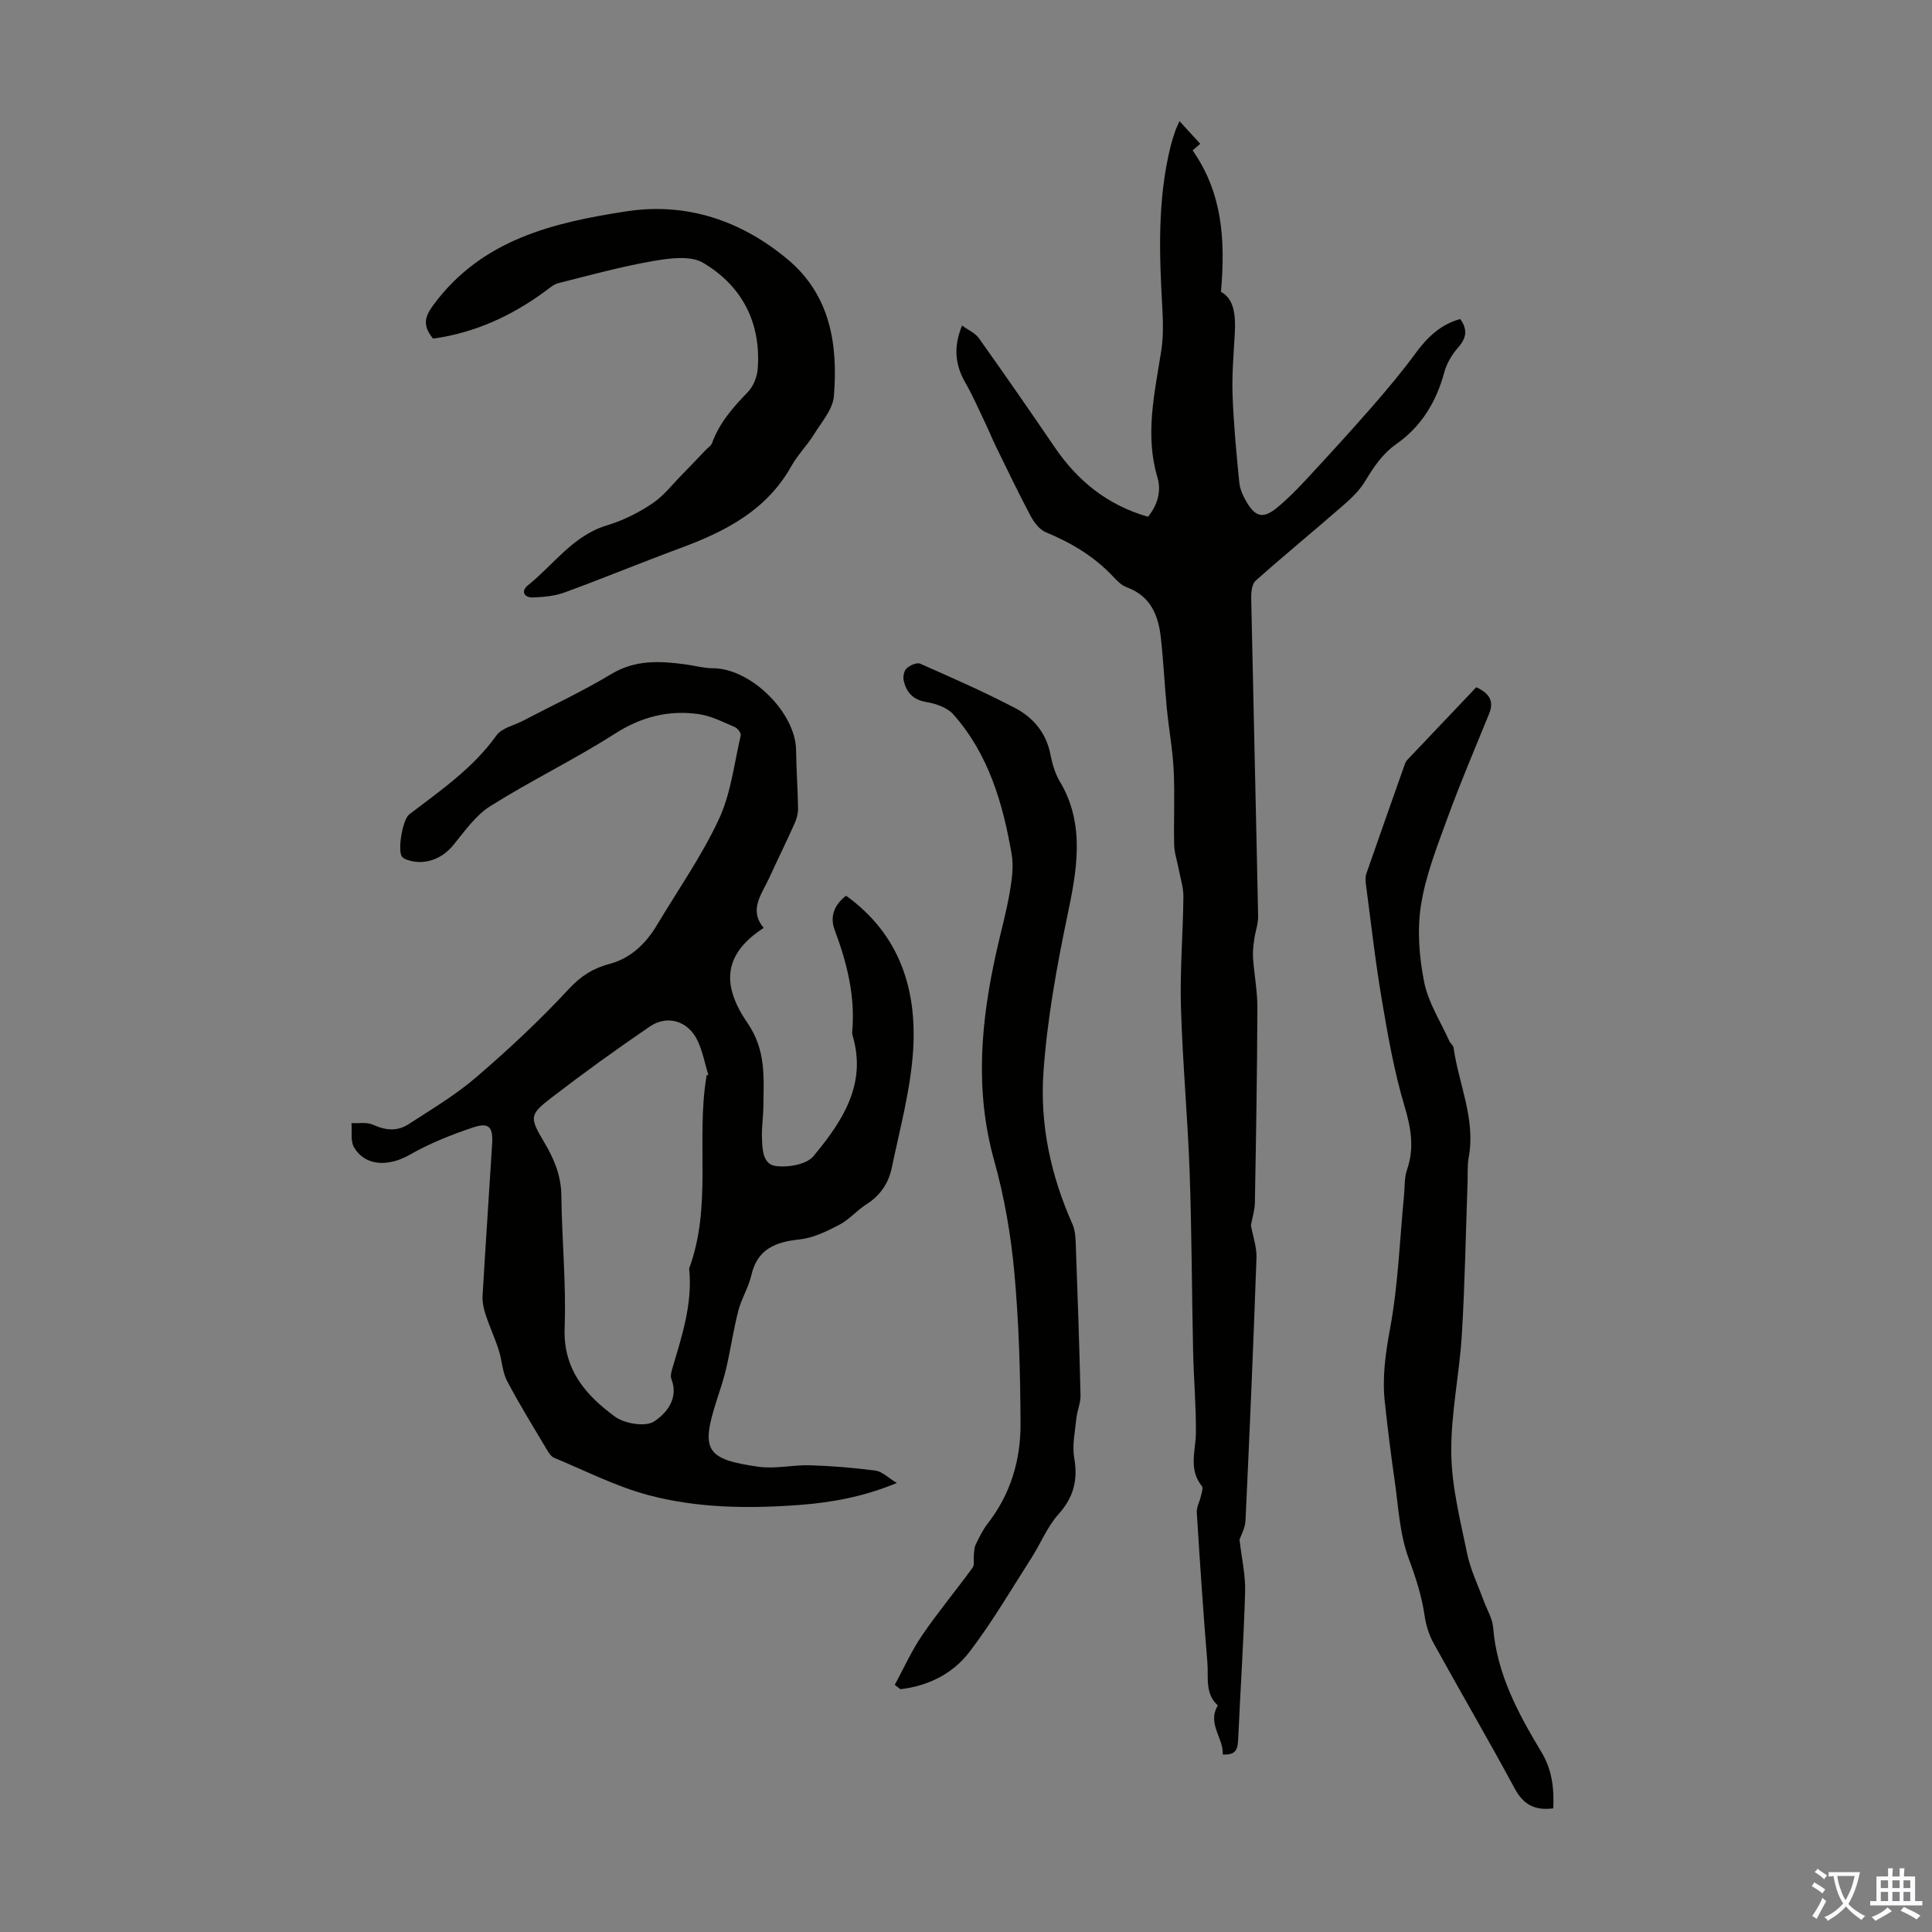
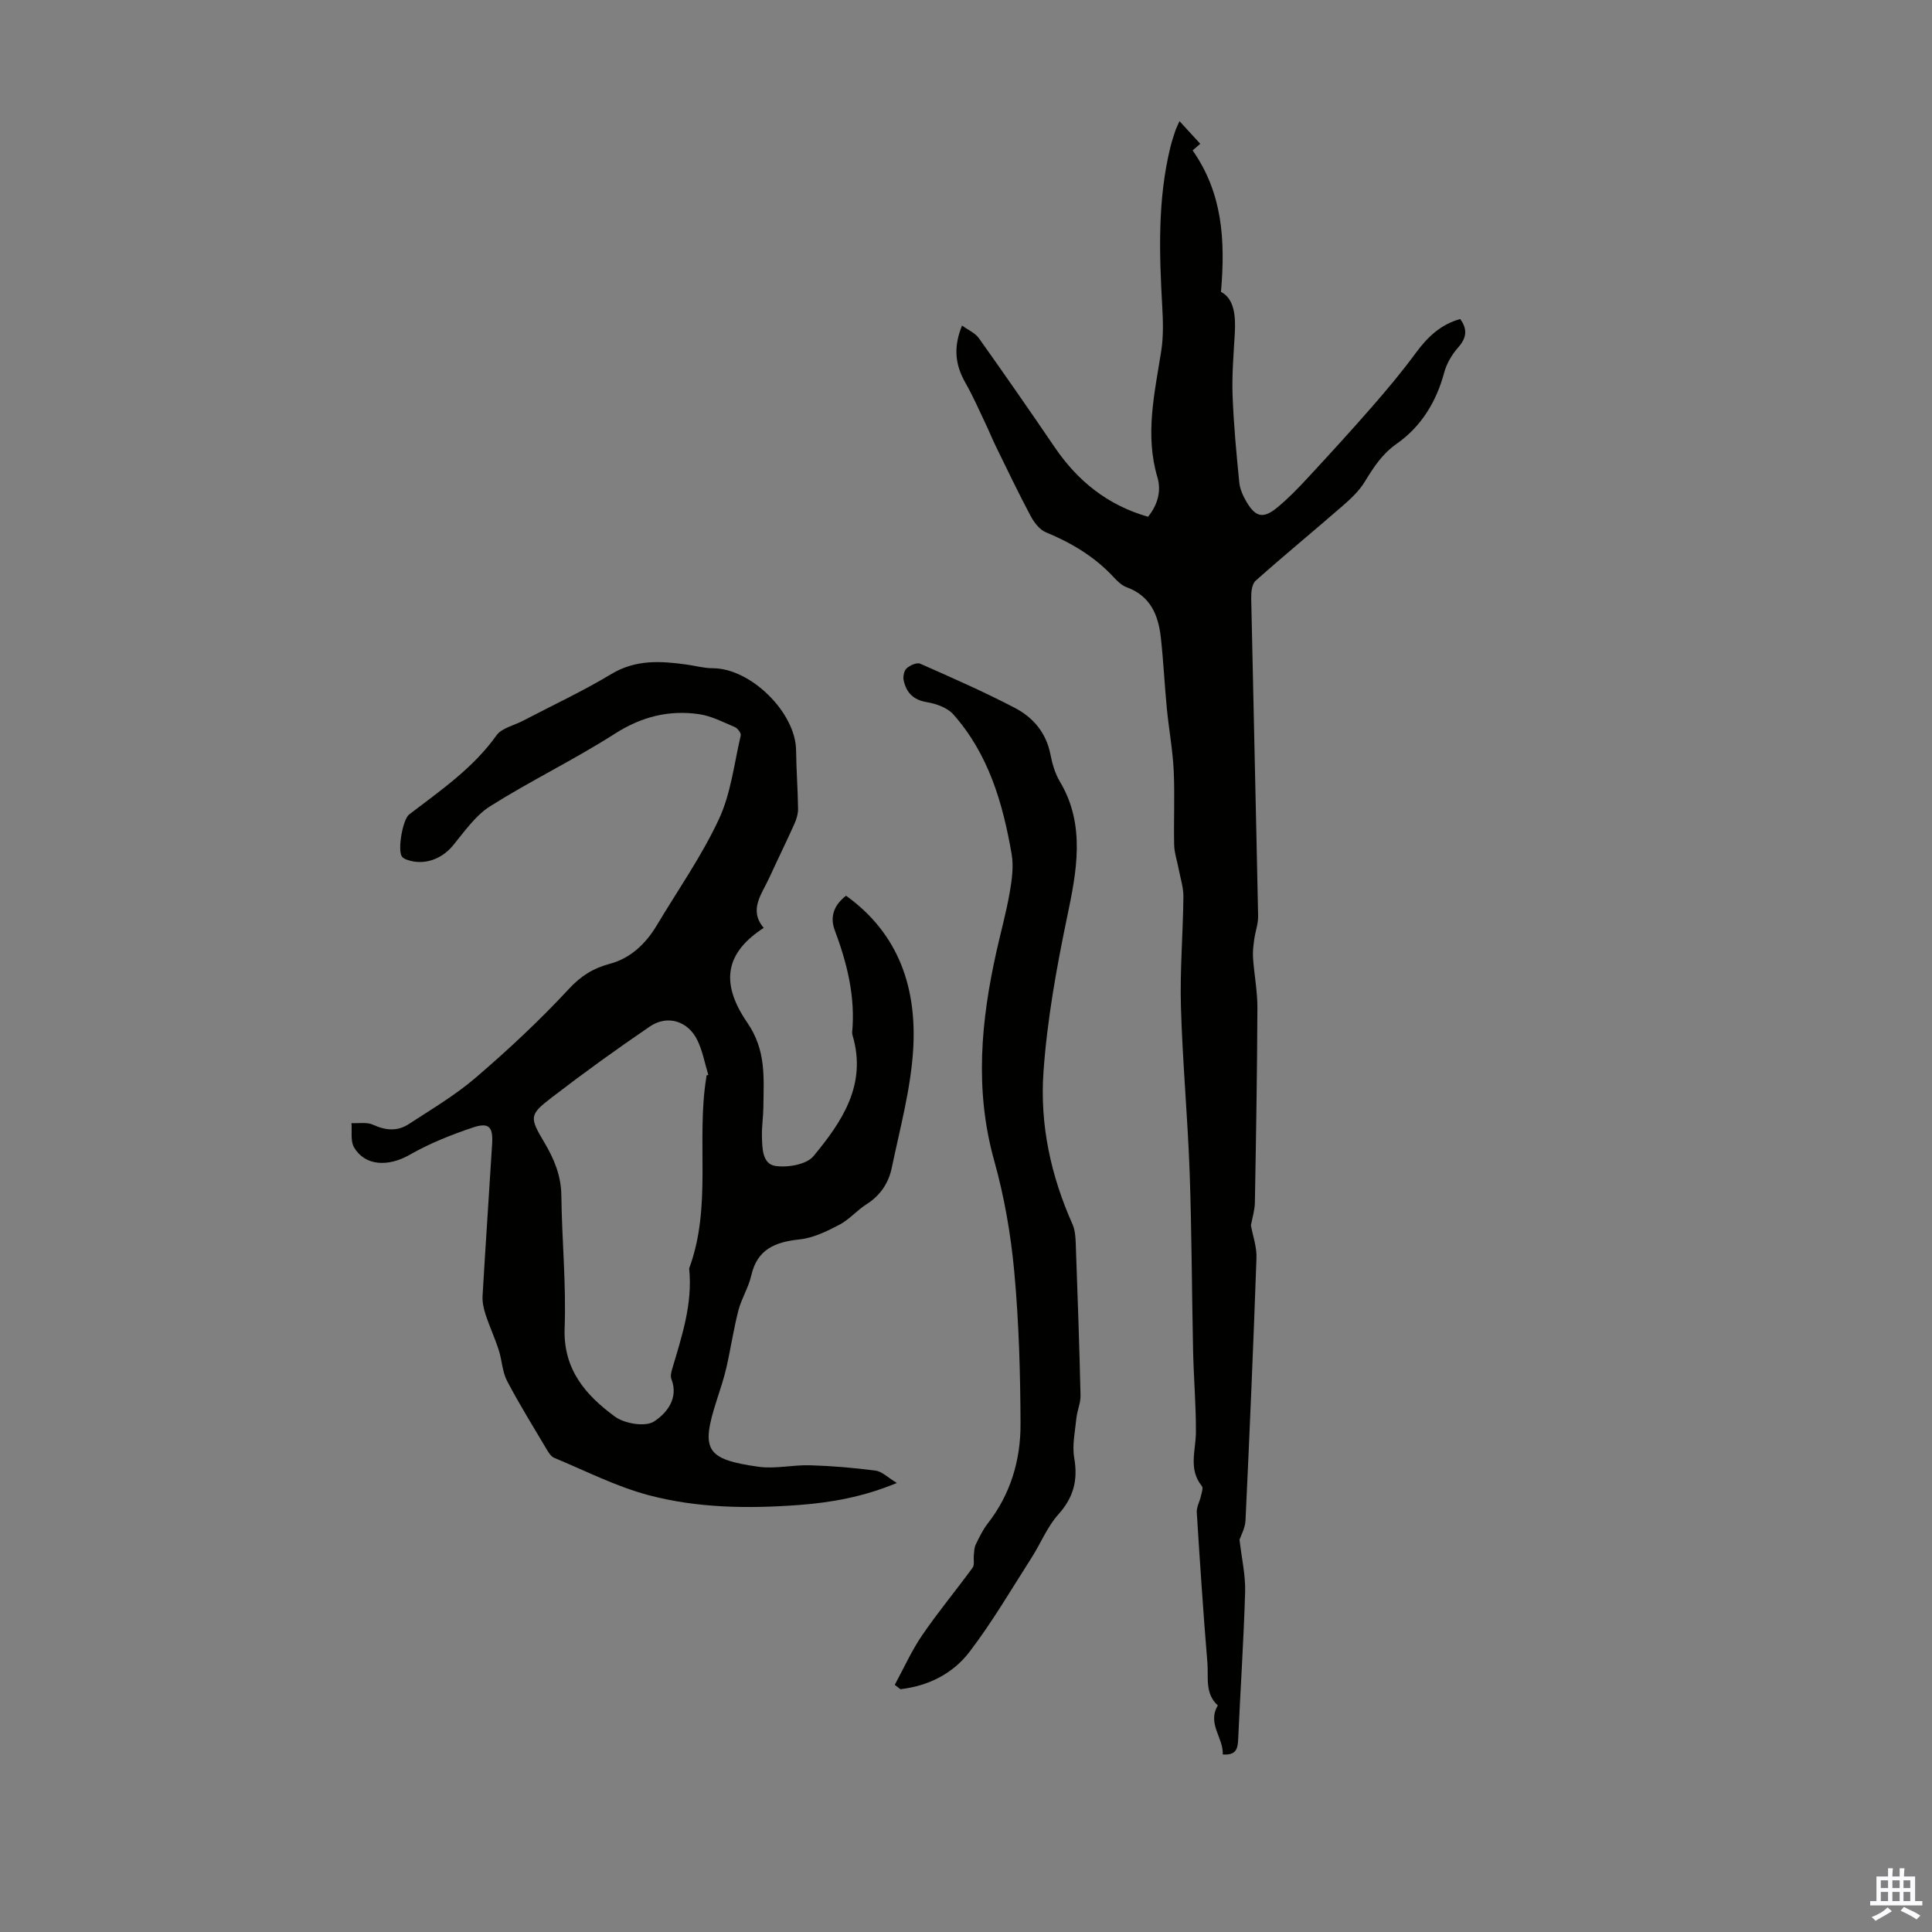
<svg xmlns="http://www.w3.org/2000/svg" enable-background="new 0 0 400 400" viewBox="0 0 400 400">
  <rect x="0" y="0" width="400" height="400" fill="#808080" stroke="none" />
  <g fill="#010100">
    <path d="m175.17 185.45c11.09 7.98 14.7 19.36 13.88 32.05-.53 8.17-2.75 16.25-4.43 24.33-.65 3.11-2.37 5.69-5.21 7.49-1.98 1.25-3.56 3.17-5.61 4.24-2.58 1.35-5.39 2.74-8.22 3.04-5.04.54-8.79 1.98-10.04 7.48-.56 2.48-2.02 4.75-2.66 7.22-1.01 3.91-1.59 7.92-2.49 11.86-.53 2.29-1.29 4.54-2.01 6.78-3.3 10.25-2.3 12.2 8.68 13.74 3.48.48 7.12-.42 10.68-.31 4.52.14 9.05.51 13.53 1.11 1.37.18 2.59 1.46 4.41 2.55-6.96 2.9-13.63 4.07-20.38 4.57-10.41.77-20.91.64-31.01-2.04-6.74-1.79-13.08-5.05-19.57-7.74-.63-.26-1.12-1.05-1.51-1.7-2.79-4.71-5.69-9.37-8.23-14.22-1-1.91-1.04-4.3-1.73-6.41-.8-2.48-1.91-4.87-2.72-7.35-.4-1.22-.69-2.57-.62-3.83.61-10.5 1.34-20.99 1.98-31.49.22-3.52-.67-4.5-3.99-3.38-4.5 1.51-8.98 3.3-13.09 5.65-4.39 2.51-9.22 2.37-11.51-1.54-.77-1.32-.39-3.32-.53-5.02 1.51.08 3.2-.25 4.48.34 2.58 1.19 5.03 1.39 7.35-.12 4.75-3.1 9.69-6.01 13.96-9.69 6.7-5.75 13.19-11.81 19.19-18.28 2.54-2.74 5.02-4.3 8.56-5.25 4.19-1.12 7.37-4.11 9.64-7.9 4.36-7.29 9.29-14.32 12.87-21.98 2.5-5.34 3.18-11.54 4.54-17.39.11-.47-.64-1.48-1.21-1.72-2.42-1.03-4.87-2.31-7.42-2.68-6.25-.9-11.92.52-17.43 4.05-8.37 5.35-17.39 9.7-25.8 15-3.08 1.94-5.35 5.27-7.74 8.17-2.35 2.84-6.03 4.16-9.48 2.93-.39-.14-.86-.35-1.08-.68-.92-1.35.17-7.68 1.52-8.71 6.47-4.96 13.21-9.55 18.07-16.37 1.09-1.53 3.62-2.04 5.48-3.02 6.11-3.2 12.39-6.12 18.29-9.67 5.01-3.02 10.13-2.72 15.46-1.99 1.86.25 3.71.78 5.56.78 7.84 0 17.16 9.17 17.24 16.99.04 4.02.36 8.04.41 12.06.02 1.05-.31 2.18-.75 3.16-1.69 3.77-3.52 7.48-5.24 11.24-1.55 3.37-4.27 6.59-1.12 10.31-7.65 4.96-9.28 11.06-3.42 19.59 3.99 5.8 3.4 11.46 3.35 17.49-.02 2.01-.35 4.02-.3 6.03.06 2.46.06 5.78 2.8 6.18 2.54.37 6.43-.29 7.87-2.03 5.9-7.12 11.12-14.82 8.1-24.98-.06-.21-.11-.45-.09-.66.69-7.41-1.06-14.37-3.64-21.24-1.03-2.83.01-5.23 2.38-7.04zm-28.92 37.22c.13-.04.27-.08.4-.12-.74-2.43-1.19-5-2.3-7.25-1.93-3.92-6.19-5.23-9.78-2.79-6.91 4.7-13.7 9.61-20.32 14.7-4.69 3.6-4.65 4.1-1.56 9.31 2.03 3.42 3.48 6.86 3.53 10.98.11 9.16 1.02 18.34.68 27.48-.31 8.57 4.38 13.89 10.41 18.31 2.01 1.47 6.28 2.18 8.09 1.02 2.5-1.61 5.2-4.72 3.6-8.81-.22-.56-.04-1.35.14-1.98 2.02-6.83 4.3-13.6 3.54-20.9 4.78-12.88 1.42-26.49 3.56-39.6.03-.13.01-.24.01-.35z" />
    <path d="m258.99 253.7c.41 2.24 1.23 4.5 1.15 6.74-.64 18.12-1.42 36.23-2.27 54.34-.07 1.58-.95 3.12-1.24 4 .45 3.91 1.26 7.38 1.16 10.82-.3 10.18-.99 20.34-1.44 30.52-.09 1.93-.4 3.33-3.2 3.12.21-3.4-3.28-6.36-1.01-10.15-2.73-2.45-1.91-5.83-2.16-8.84-.86-10.36-1.55-20.74-2.2-31.12-.07-1.1.6-2.23.85-3.36.16-.7.52-1.7.2-2.09-2.83-3.5-1.25-7.35-1.23-11.14.03-5.57-.45-11.15-.58-16.72-.27-12.41-.28-24.82-.72-37.22-.41-11.39-1.47-22.75-1.8-34.14-.22-7.59.43-15.2.51-22.81.02-1.94-.64-3.89-1-5.83-.3-1.62-.87-3.24-.91-4.87-.12-5.15.15-10.31-.1-15.44-.21-4.29-1-8.54-1.42-12.82-.47-4.89-.7-9.8-1.24-14.68-.51-4.65-2.15-8.63-7.06-10.42-1-.36-1.89-1.22-2.64-2.02-3.95-4.28-8.76-7.16-14.11-9.37-1.31-.54-2.45-2.06-3.17-3.41-2.5-4.7-4.8-9.51-7.14-14.3-.78-1.59-1.44-3.25-2.21-4.85-1.33-2.78-2.55-5.62-4.08-8.29-2.09-3.63-2.66-7.27-.75-11.95 1.32.96 2.73 1.55 3.48 2.61 5.31 7.47 10.54 15 15.7 22.58 4.76 7 10.95 12 19.33 14.4 1.99-2.45 2.78-5.32 1.95-8.14-2.64-8.87-.58-17.48.78-26.19.46-2.94.39-6.01.22-9.01-.63-11.16-1.01-22.3 1.7-33.29.27-1.08.62-2.14.97-3.2.17-.51.42-1 .89-2.08 1.54 1.68 2.84 3.09 4.3 4.69-.68.59-1.23 1.07-1.58 1.37 6.14 8.77 6.81 18.41 5.87 29.29 2.73 1.41 3.07 4.88 2.86 8.62-.24 4.24-.61 8.51-.46 12.74.22 6.04.79 12.08 1.39 18.1.14 1.39.79 2.82 1.51 4.04 1.88 3.16 3.46 3.51 6.31 1.18 2.22-1.82 4.25-3.91 6.21-6.02 4.55-4.91 9.07-9.85 13.47-14.89 3.15-3.61 6.24-7.3 9.07-11.16 2.4-3.26 5.13-5.87 9.17-6.99 1.54 2.12 1.35 3.9-.44 5.91-1.29 1.45-2.38 3.33-2.88 5.2-1.64 6.07-4.77 11.17-9.86 14.74-2.99 2.1-4.75 4.84-6.56 7.81-1.16 1.91-2.9 3.55-4.62 5.04-5.97 5.2-12.09 10.22-18 15.49-.78.7-.94 2.41-.91 3.64.45 21.93.99 43.86 1.43 65.79.03 1.61-.59 3.22-.81 4.85-.17 1.28-.34 2.59-.24 3.87.24 3.43.92 6.86.9 10.29-.05 13.42-.28 26.85-.52 40.27-.01 1.52-.51 3.06-.82 4.75z" />
-     <path d="m321.59 374.4c-3.86.51-6.21-.8-8-4.13-5.46-10.13-11.27-20.06-16.82-30.14-.94-1.71-1.55-3.73-1.83-5.67-.6-4.09-1.83-7.87-3.28-11.77-1.91-5.14-2.14-10.91-2.95-16.44-.77-5.31-1.42-10.64-2-15.97-.56-5.13.14-10.09 1.09-15.22 1.68-9.06 2-18.38 2.89-27.58.17-1.77.04-3.65.61-5.28 1.59-4.56.82-8.73-.54-13.29-2.12-7.12-3.42-14.52-4.66-21.87-1.36-8.01-2.26-16.1-3.33-24.17-.09-.65-.09-1.38.12-1.99 2.64-7.6 5.32-15.18 8-22.76.11-.31.3-.61.53-.85 4.75-5.02 9.51-10.02 14.23-14.99 2.68 1.26 3.74 2.85 2.65 5.51-2.91 7.13-5.93 14.22-8.57 21.45-2.17 5.95-4.55 11.96-5.53 18.15-.82 5.19-.37 10.8.67 15.99.85 4.23 3.39 8.13 5.2 12.16.22.49.81.89.88 1.38 1.06 7.56 4.6 14.78 3.13 22.71-.32 1.74-.17 3.56-.24 5.35-.38 10.49-.55 21-1.19 31.48-.5 8.16-2.29 16.3-2.18 24.43.09 6.96 1.88 13.93 3.3 20.82.68 3.29 2.21 6.41 3.37 9.6.68 1.88 1.85 3.73 2 5.65.76 9.59 5.16 17.74 9.94 25.7 2.23 3.66 2.7 7.45 2.51 11.74z" />
    <path d="m185.25 348.83c1.87-3.44 3.48-7.06 5.68-10.28 3.28-4.8 7.01-9.28 10.44-13.98.44-.6.15-1.71.25-2.58.08-.74.07-1.54.38-2.18.73-1.5 1.46-3.05 2.48-4.36 4.75-6.08 6.84-13.15 6.81-20.64-.04-10.49-.33-21.01-1.29-31.44-.71-7.75-2.06-15.56-4.16-23.06-4.09-14.62-2.75-28.98.49-43.42.9-4.03 2.01-8.03 2.72-12.1.45-2.61.84-5.39.4-7.95-1.82-10.54-4.78-20.72-12.08-28.94-1.25-1.41-3.58-2.21-5.54-2.54-2.79-.47-4.18-2-4.73-4.47-.18-.78.06-2.01.6-2.51.69-.63 2.12-1.28 2.81-.97 6.63 2.93 13.28 5.84 19.69 9.2 3.71 1.95 6.4 5.11 7.27 9.54.38 1.95.96 3.99 1.97 5.68 5.41 8.99 3.4 18.88 1.55 27.76-2.24 10.75-4.18 21.46-4.95 32.35-.77 10.94 1.53 21.48 6.01 31.53.52 1.17.62 2.6.67 3.91.38 10.5.75 21.01.99 31.52.04 1.57-.7 3.15-.86 4.75-.27 2.74-.9 5.58-.44 8.22.79 4.57-.13 8.15-3.28 11.66-2.32 2.58-3.65 6.01-5.56 8.99-4.2 6.56-8.15 13.33-12.86 19.5-3.44 4.5-8.52 7.05-14.29 7.71-.39-.3-.78-.6-1.17-.9z" />
-     <path d="m89.66 70.11c-2.24-2.76-1.74-4.53.12-7.04 9.97-13.48 24.76-16.99 39.88-19.31 12.42-1.91 23.72 1.86 33.37 9.9 8.9 7.42 10.48 17.66 9.62 28.35-.22 2.74-2.55 5.38-4.13 7.93-1.41 2.28-3.37 4.23-4.67 6.55-5.1 9.13-13.59 13.51-22.89 16.95-8.05 2.98-15.99 6.26-24.04 9.21-2.03.75-4.33.96-6.52 1.05-1.91.08-2.61-1.31-1.09-2.53 5.35-4.27 9.31-10.29 16.4-12.42 3.28-.98 6.48-2.59 9.33-4.5 2.41-1.61 4.26-4.06 6.34-6.16 1.59-1.61 3.14-3.27 4.71-4.91.46-.48 1.13-.88 1.33-1.44 1.53-4.22 4.37-7.43 7.43-10.59 1.14-1.18 1.9-3.13 2.03-4.79.71-9.56-3.25-17.17-11.29-21.94-2.64-1.57-6.99-.96-10.39-.37-6.59 1.14-13.08 2.93-19.58 4.57-1.01.25-1.91 1.07-2.79 1.72-6.95 5.09-14.57 8.58-23.17 9.77z" />
  </g>
-   <path d="m377.9 391.2c-.2.3-.4.5-.6.8-.7-.6-1.4-1-2.2-1.5.2-.3.4-.5.5-.8.6.4 1.4.8 2.3 1.5zm-1.8 6.1c-.2-.2-.5-.4-.9-.6.4-.6.8-1.2 1.2-1.9s.7-1.3.9-1.9c.3.3.5.5.8.7-.7 1.3-1.4 2.6-2 3.7zm2.2-9c-.3.3-.5.5-.6.8-.6-.6-1.3-1.1-2-1.5.3-.3.5-.5.6-.7.6.5 1.3.9 2 1.4zm.3.2v-.9h2 4.5c-.3 1.3-.6 2.5-1 3.6s-.9 2.1-1.4 3c.4.5 1 1 1.6 1.4s1.2.8 1.9 1.1c-.3.2-.5.4-.8.8-.4-.3-1-.7-1.6-1.2s-1.2-1.1-1.6-1.6c-.5.6-1.1 1.1-1.7 1.6s-1.4.9-2.1 1.4c-.1-.3-.3-.5-.7-.8.6-.2 1.2-.5 1.9-1s1.4-1.1 2-1.8c-.5-.8-.9-1.6-1.2-2.5s-.6-2-.8-3.2c-.4.1-.7.1-1 .1zm2.5 2.7c.3 1 .7 1.7 1 2.2.3-.5.6-1.1 1-2s.6-1.9.9-3h-3.2-.4c.1.9.3 1.8.7 2.8z" fill="#fbfafc" />
  <path d="m396.5 388.5v1.5 3.6h1.5v.9c-.4 0-1 0-1.7 0h-7.9c-.5 0-.9 0-1.2 0v-.9h1.3v-3.5c0-.7 0-1.2 0-1.6h2.4c0-.8 0-1.4 0-1.7h1c0 .3-.1.8-.1 1.7h1.5c0-.8 0-1.4 0-1.7h1c0 .3-.1.9-.1 1.7zm-8.2 9.2c-.2-.3-.5-.5-.8-.8.8-.3 1.4-.6 1.9-.9s1-.7 1.4-1.1c.3.3.6.5.9.8-1.6 1-2.8 1.6-3.4 2zm2.6-6.8v-1.6h-1.5v1.6zm0 2.7v-1.9h-1.5v1.9zm2.4-2.7v-1.6h-1.5v1.6zm0 2.7v-1.9h-1.5v1.9zm.2 2 .7-.8c.4.2.9.5 1.6.8s1.3.7 1.8 1c-.3.3-.5.5-.8.8-.4-.3-1.5-1-3.3-1.8zm2-4.7v-1.6h-1.4v1.6zm0 2.7v-1.9h-1.4v1.9z" fill="#fbfafc" />
</svg>